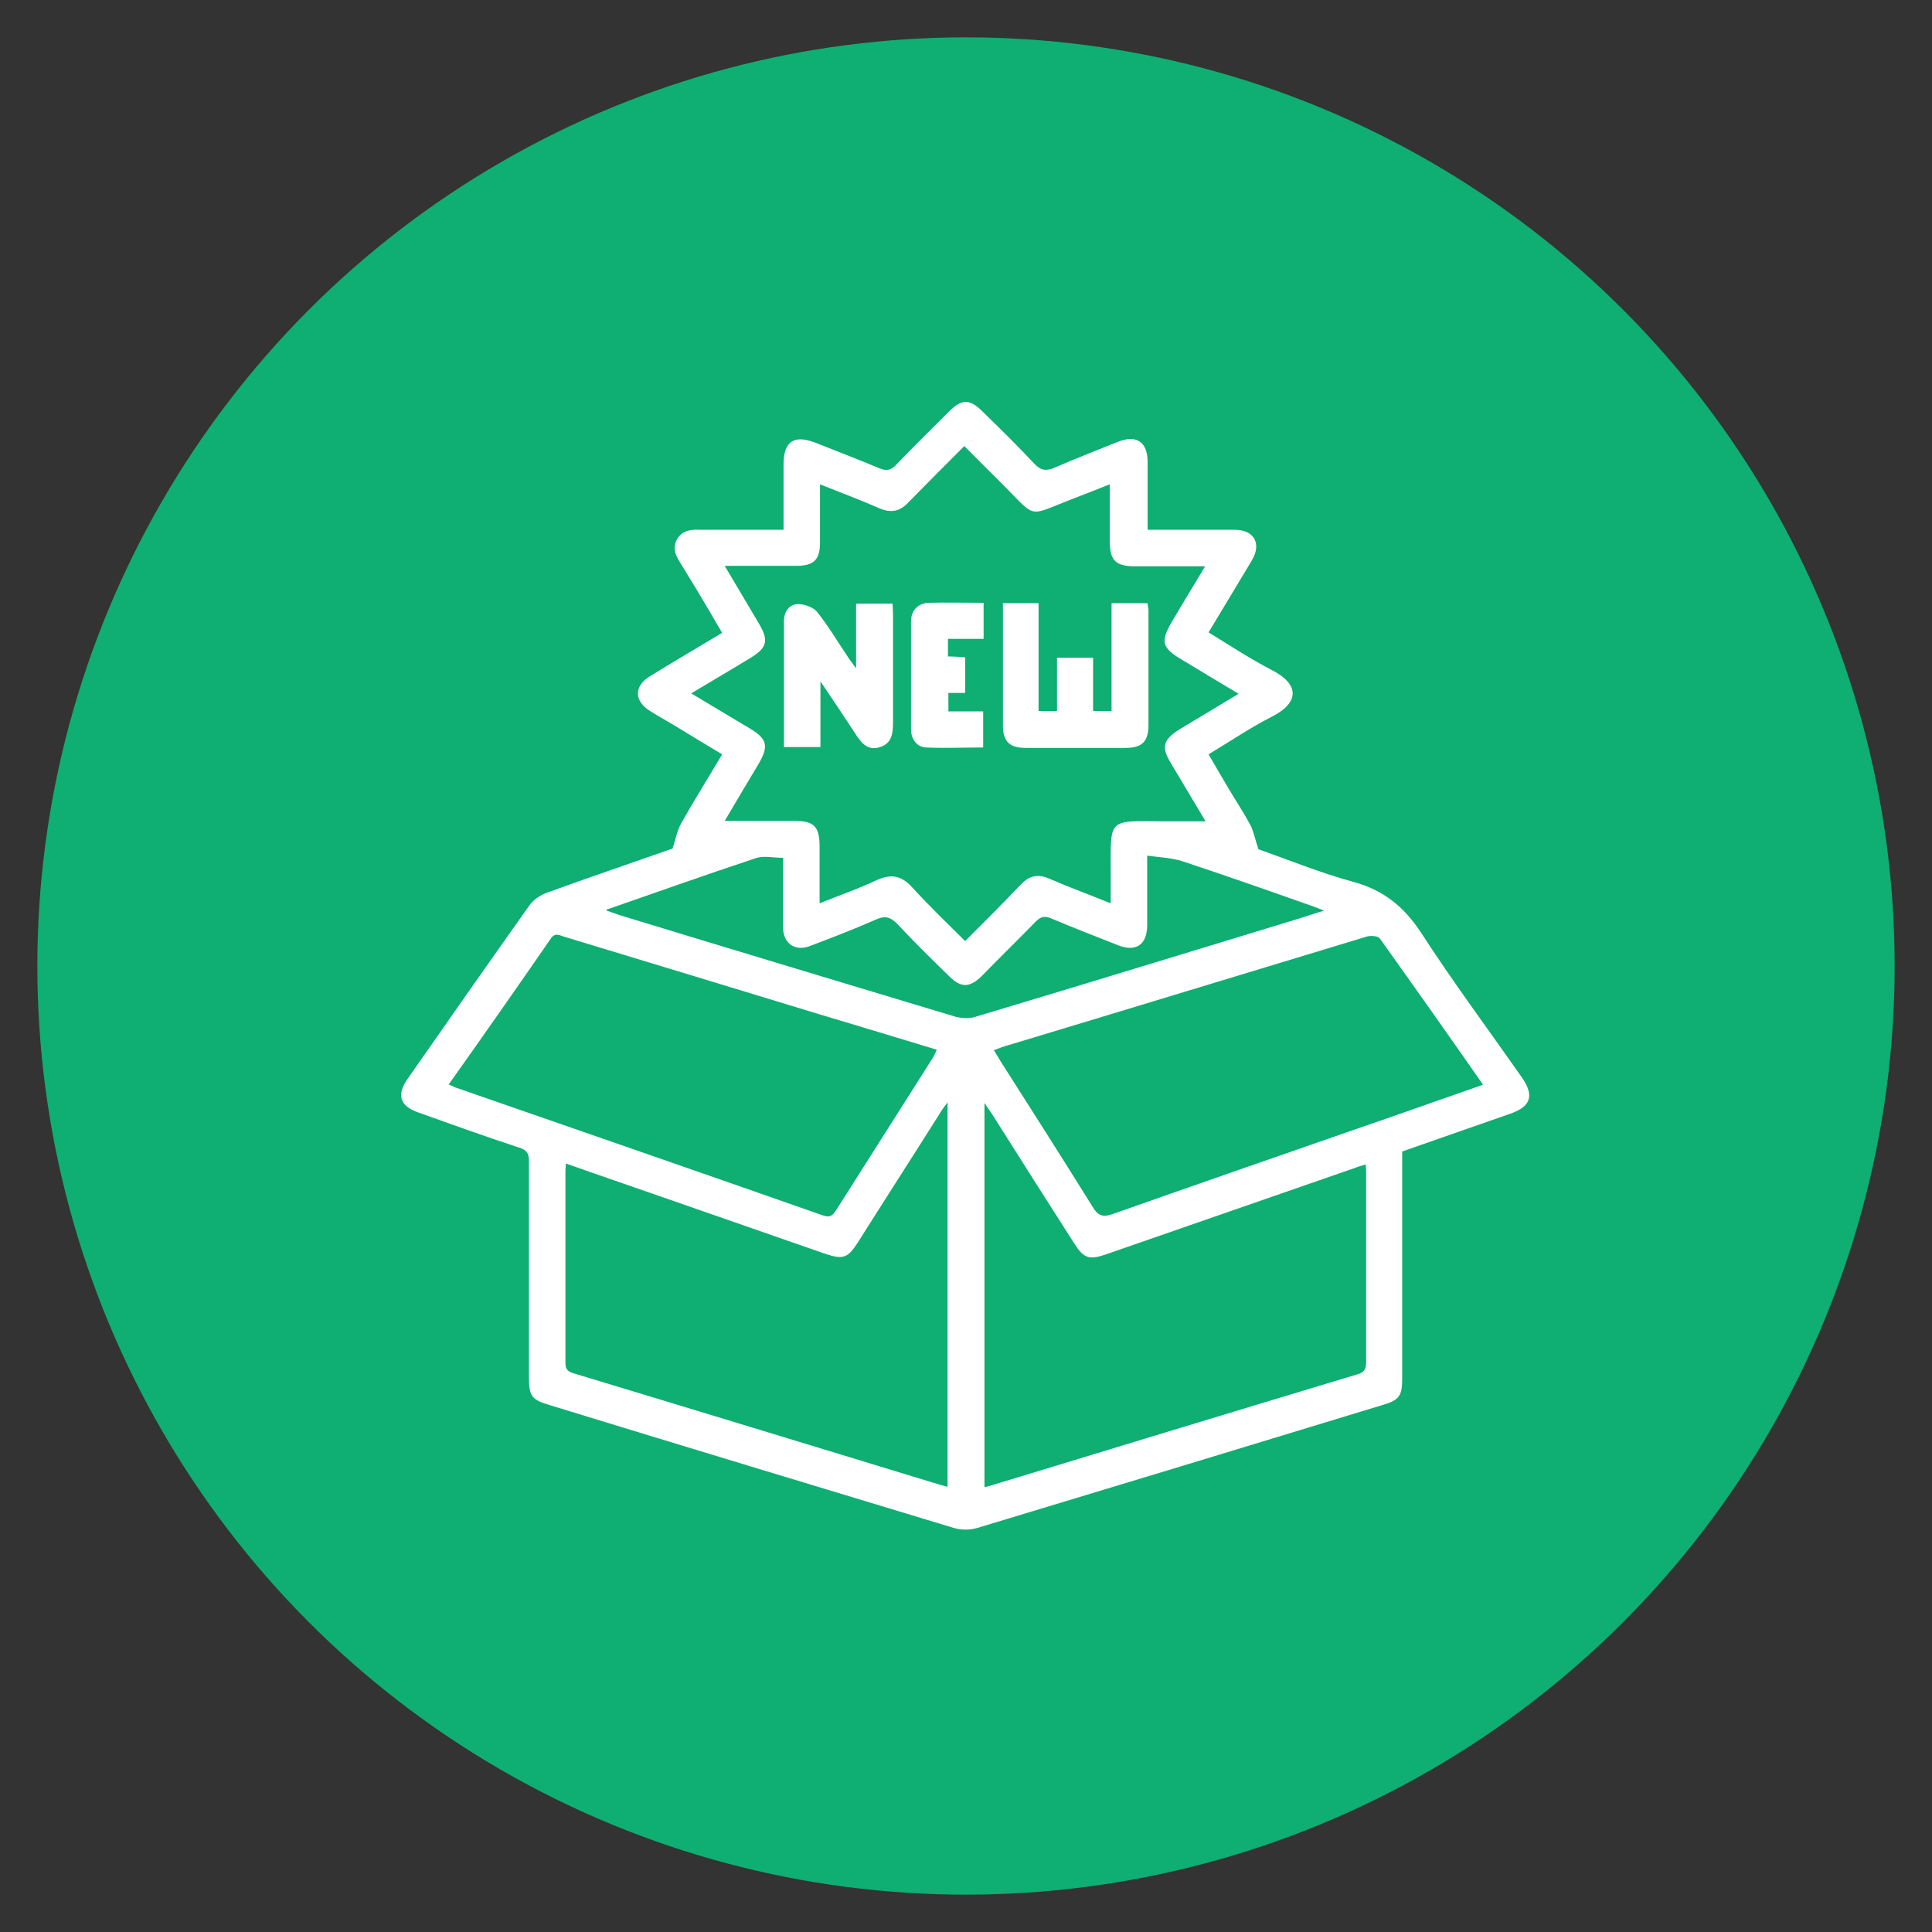
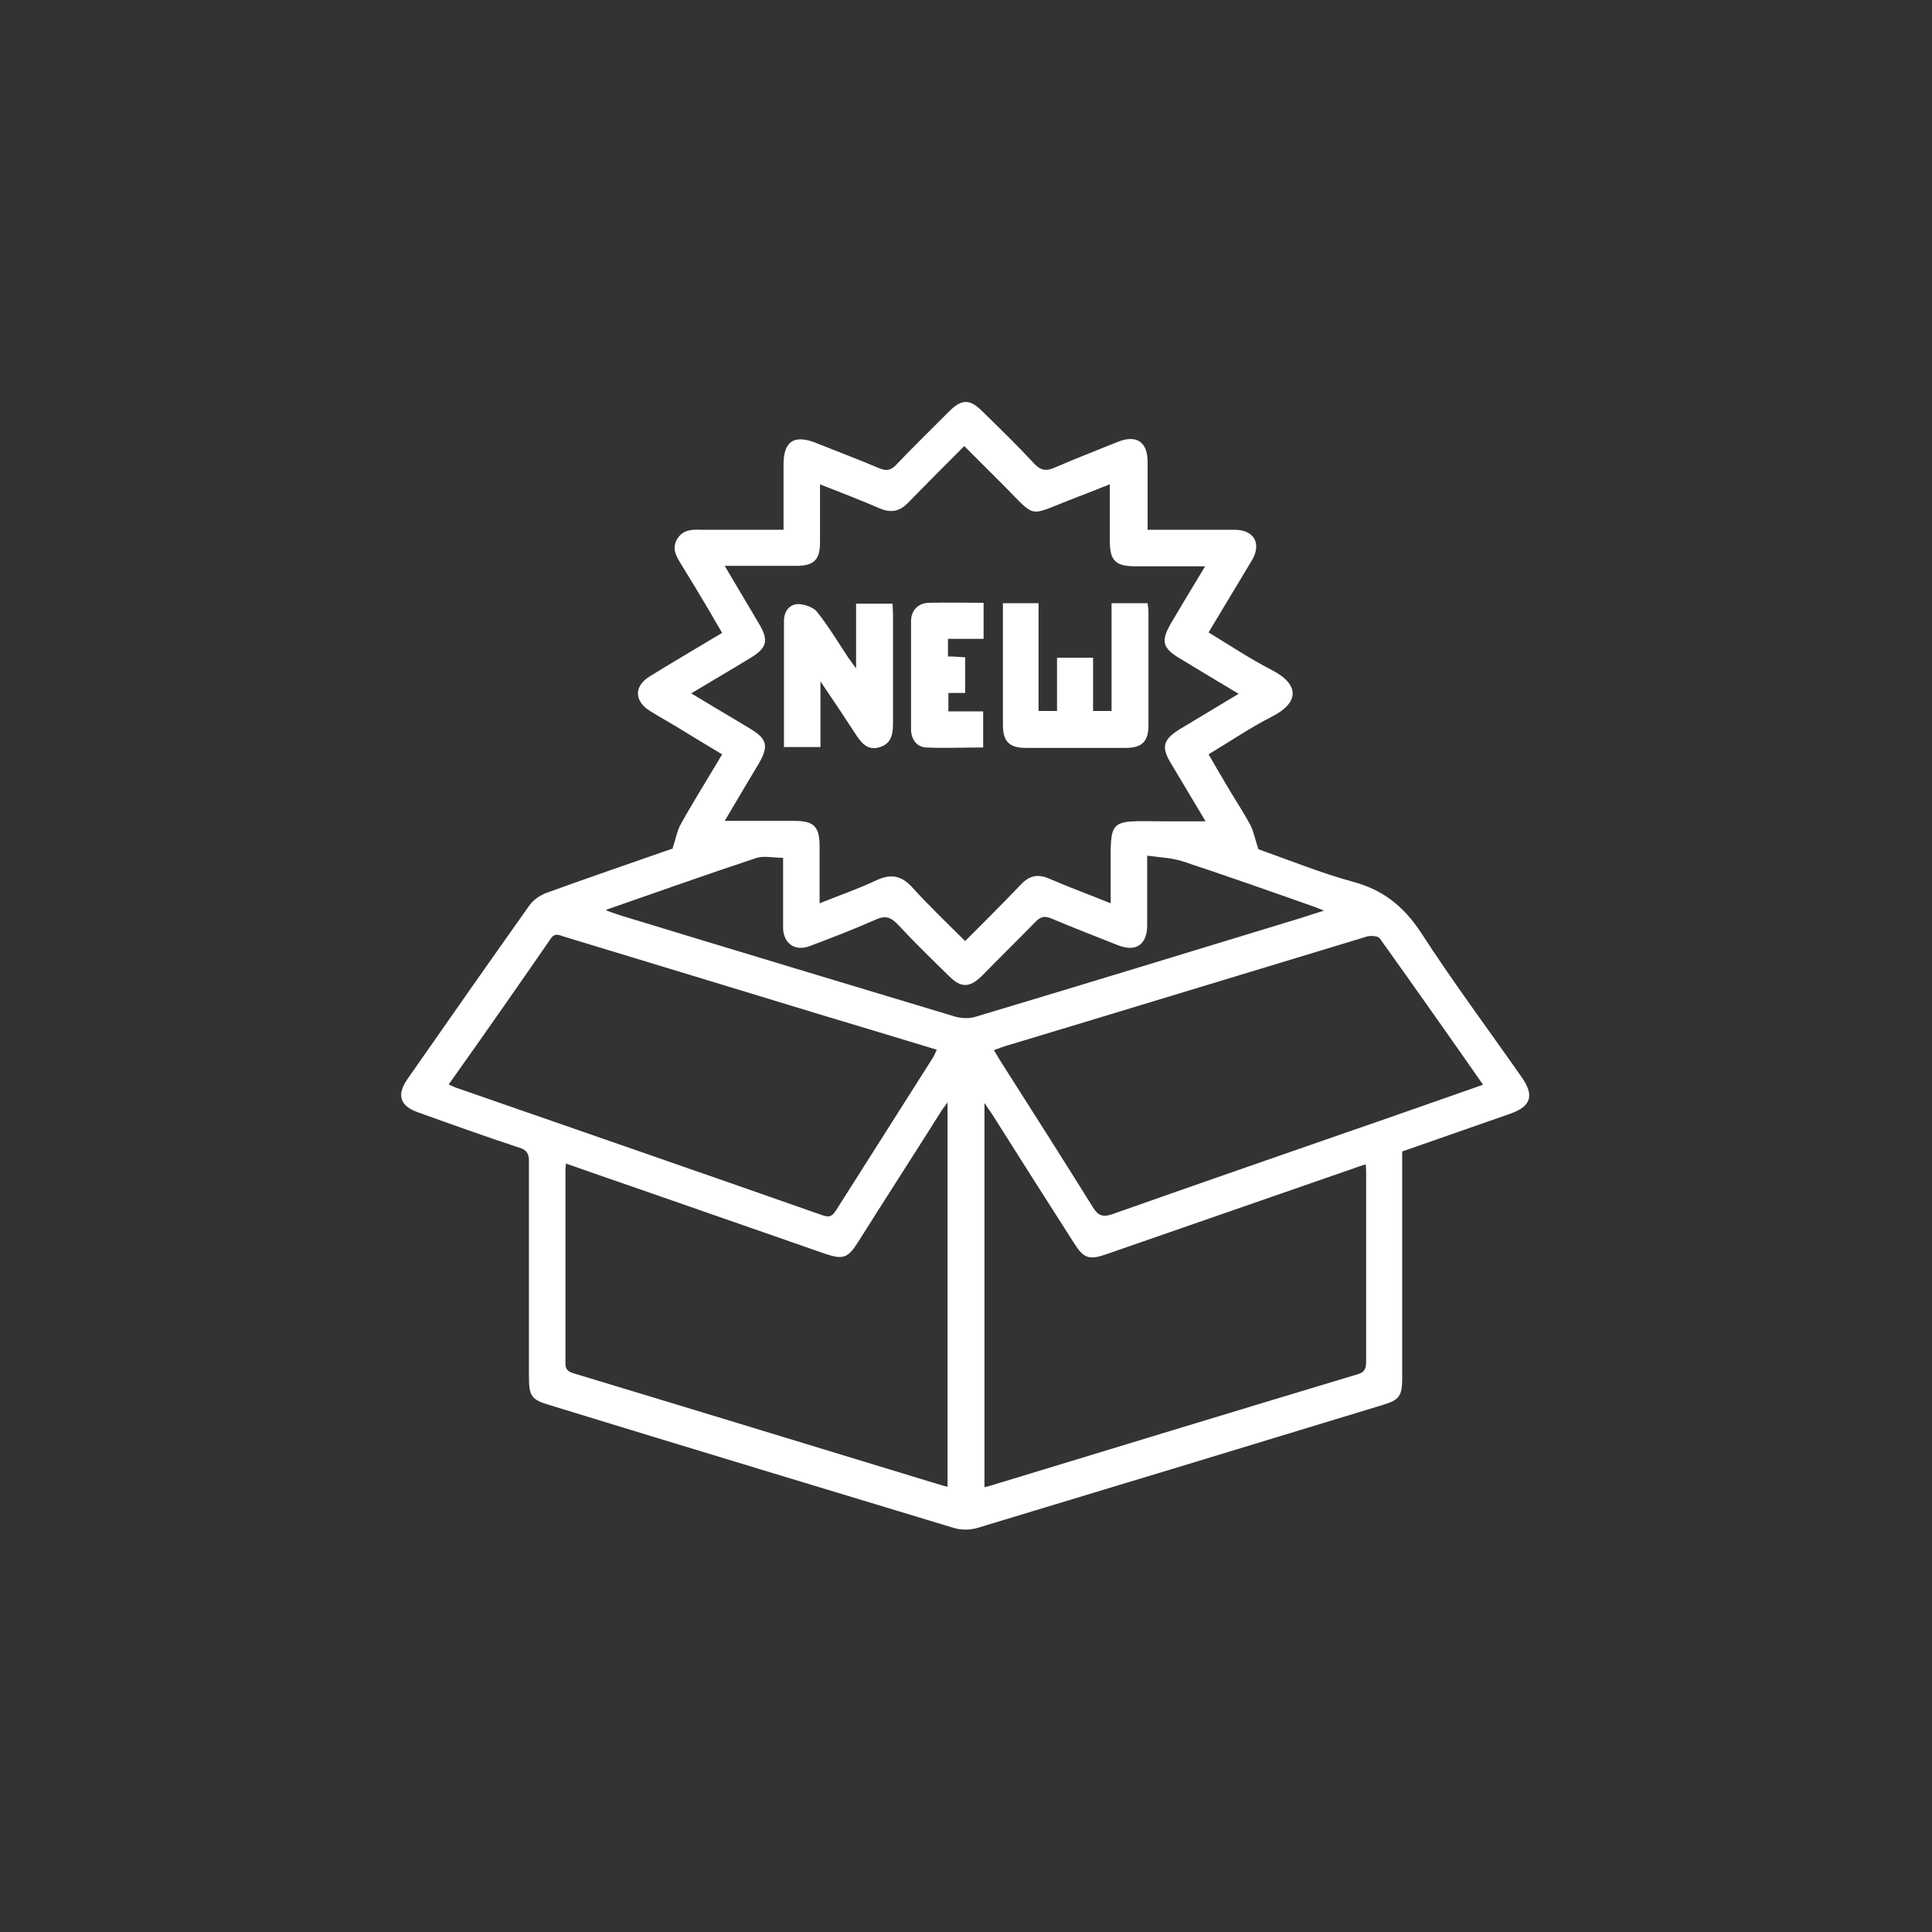
<svg xmlns="http://www.w3.org/2000/svg" id="Layer_2" data-name="Layer 2" viewBox="0 0 45 45">
  <rect x="0" y="0" width="45" height="45" fill="#333333" stroke="none" />
  <defs>
    <style>
      .cls-1 {
        fill: #fff;
      }

      .cls-2 {
        fill: #0fae73;
      }
    </style>
  </defs>
-   <circle class="cls-2" cx="22.5" cy="22.5" r="21.63" />
  <g>
    <path class="cls-1" d="m15.66,19.78c.08-.24.11-.43.2-.59.3-.54.63-1.06.96-1.62-.37-.22-.73-.44-1.09-.66-.2-.12-.4-.23-.59-.35-.37-.23-.38-.58,0-.81.55-.34,1.1-.66,1.68-1.01-.1-.17-.19-.32-.28-.48-.22-.37-.44-.74-.67-1.11-.11-.18-.23-.36-.1-.59.13-.22.34-.23.55-.22.63,0,1.27,0,1.93,0,0-.52,0-1.02,0-1.52,0-.54.24-.7.74-.51.5.2,1,.39,1.5.6.15.06.25.05.37-.07.41-.43.83-.84,1.25-1.26.29-.29.48-.29.77,0,.41.4.82.8,1.21,1.22.15.16.28.18.48.09.48-.21.98-.4,1.47-.6.43-.17.69,0,.69.47,0,.51,0,1.02,0,1.58.09,0,.18,0,.26,0,.59,0,1.18,0,1.77,0,.45,0,.63.32.4.71-.33.55-.66,1.1-1.01,1.68.49.3.96.61,1.46.87.67.34.66.77,0,1.1-.49.25-.96.57-1.46.87.16.28.32.55.48.82.16.27.34.54.49.82.08.15.11.33.19.57.68.24,1.44.55,2.21.76.7.19,1.17.57,1.57,1.17.75,1.16,1.57,2.26,2.36,3.39.29.42.21.67-.27.84-.83.29-1.66.58-2.52.88,0,.09,0,.19,0,.28,0,1.67,0,3.34,0,5.01,0,.4-.07.5-.44.61-3.15.96-6.31,1.92-9.46,2.87-.17.05-.37.05-.54,0-3.14-.95-6.28-1.9-9.41-2.86-.44-.13-.49-.21-.49-.68,0-1.67,0-3.34,0-5.01,0-.18-.06-.26-.23-.31-.79-.26-1.57-.54-2.35-.82-.43-.15-.51-.41-.24-.79.94-1.35,1.88-2.69,2.83-4.03.09-.13.24-.23.39-.29.99-.36,1.99-.7,2.93-1.03Zm3.44-8.51c0,.48,0,.92,0,1.36,0,.41-.14.55-.56.55-.54,0-1.07,0-1.66,0,.28.47.54.91.8,1.35.23.39.19.56-.21.8-.44.27-.89.53-1.37.82.48.29.92.55,1.37.82.4.24.44.41.2.82-.26.43-.51.86-.79,1.33.57,0,1.1,0,1.62,0,.46,0,.59.13.59.6,0,.43,0,.86,0,1.32.47-.19.91-.34,1.33-.54.33-.15.57-.11.82.16.39.43.81.83,1.24,1.26.45-.45.88-.88,1.3-1.32.2-.21.4-.25.67-.13.46.2.93.37,1.42.57,0-.25,0-.47,0-.69,0-1.3-.08-1.23,1.21-1.22.32,0,.64,0,1,0-.29-.48-.54-.91-.8-1.34-.24-.39-.19-.56.19-.8.45-.27.9-.54,1.38-.83-.47-.28-.9-.54-1.33-.8-.46-.27-.49-.42-.23-.87.25-.42.5-.84.78-1.3-.58,0-1.1,0-1.63,0-.45,0-.59-.13-.59-.58,0-.44,0-.87,0-1.33-.35.14-.66.26-.97.38-.92.36-.75.41-1.46-.31-.32-.32-.63-.63-.96-.96-.46.46-.89.89-1.31,1.32-.19.2-.39.24-.64.14-.46-.2-.93-.38-1.44-.58Zm3.83,14.44v8.93c.05-.01.08-.02.12-.03,2.86-.87,5.71-1.74,8.57-2.6.18-.05.2-.15.2-.3,0-1.46,0-2.91,0-4.37,0-.07,0-.13-.01-.22-.1.03-.19.06-.27.09-1.93.67-3.86,1.34-5.79,2.01-.38.13-.51.09-.73-.26-.64-1-1.27-1.99-1.9-2.99-.05-.08-.11-.15-.18-.27Zm-.87-.02c-.09.12-.14.19-.18.26-.63,1-1.27,1.99-1.9,2.99-.23.36-.34.4-.74.27-1.27-.44-2.55-.89-3.82-1.33-.74-.26-1.48-.51-2.24-.78,0,.07-.01.11-.01.15,0,1.5,0,3,0,4.5,0,.16.07.2.2.24,2.78.84,5.56,1.69,8.35,2.54.11.03.22.07.35.1v-8.96Zm12.48-.43c-.81-1.16-1.6-2.28-2.4-3.4-.04-.06-.2-.07-.29-.05-2.78.84-5.56,1.69-8.35,2.53-.11.03-.22.07-.35.12.06.1.11.18.15.25.72,1.13,1.44,2.26,2.15,3.4.12.2.23.25.46.17,1.81-.64,3.63-1.27,5.44-1.9,1.05-.36,2.09-.73,3.18-1.11Zm-24.09,0c.08.03.11.05.16.07,2.85.99,5.71,1.98,8.56,2.98.18.06.23-.01.31-.13.75-1.18,1.49-2.35,2.24-3.53.04-.06.06-.12.1-.2-.93-.28-1.84-.56-2.75-.83-1.97-.6-3.94-1.2-5.92-1.8-.11-.03-.22-.11-.32.04-.78,1.13-1.57,2.26-2.38,3.4Zm3.68-4.05c.15.05.25.09.35.12,2.59.79,5.18,1.57,7.77,2.35.15.04.33.05.48,0,2.54-.76,5.08-1.54,7.61-2.31.15-.05.3-.1.5-.16-.11-.04-.17-.07-.23-.09-1.02-.36-2.04-.72-3.07-1.06-.25-.08-.52-.09-.82-.13,0,.58,0,1.1,0,1.62,0,.45-.26.63-.67.47-.53-.21-1.05-.41-1.57-.63-.15-.06-.24-.04-.35.07-.42.43-.85.85-1.27,1.28-.28.27-.48.27-.75,0-.41-.4-.82-.8-1.21-1.22-.15-.15-.27-.2-.48-.11-.52.23-1.04.43-1.57.63-.33.12-.59-.06-.61-.4,0-.11,0-.21,0-.32,0-.45,0-.89,0-1.34-.23,0-.44-.05-.61,0-1.15.38-2.3.79-3.51,1.21Z" />
    <path class="cls-1" d="m23.35,14.05h.84v2.51h.43v-1.24h.84v1.24h.43v-2.51h.84c0,.05.02.11.02.17,0,.89,0,1.78,0,2.67,0,.38-.15.53-.53.53-.78,0-1.55,0-2.33,0-.38,0-.53-.15-.53-.53,0-.94,0-1.89,0-2.85Z" />
    <path class="cls-1" d="m18.26,17.41c0-.99,0-1.97,0-2.95,0-.21.12-.38.32-.39.15,0,.36.07.45.18.27.34.49.71.73,1.07.05.07.1.14.18.25v-1.51h.85c0,.08.01.16.01.25,0,.84,0,1.68,0,2.51,0,.25-.02.49-.3.58-.3.1-.45-.11-.59-.33-.25-.38-.5-.76-.8-1.2v1.53h-.86Z" />
    <path class="cls-1" d="m22.91,14.04v.84h-.83v.41c.13,0,.25.01.4.02v.83h-.39v.43h.81v.84c-.44,0-.89.02-1.33,0-.21-.01-.34-.18-.35-.4,0-.85,0-1.69,0-2.54,0-.25.16-.42.41-.43.41-.01.83,0,1.27,0Z" />
  </g>
</svg>